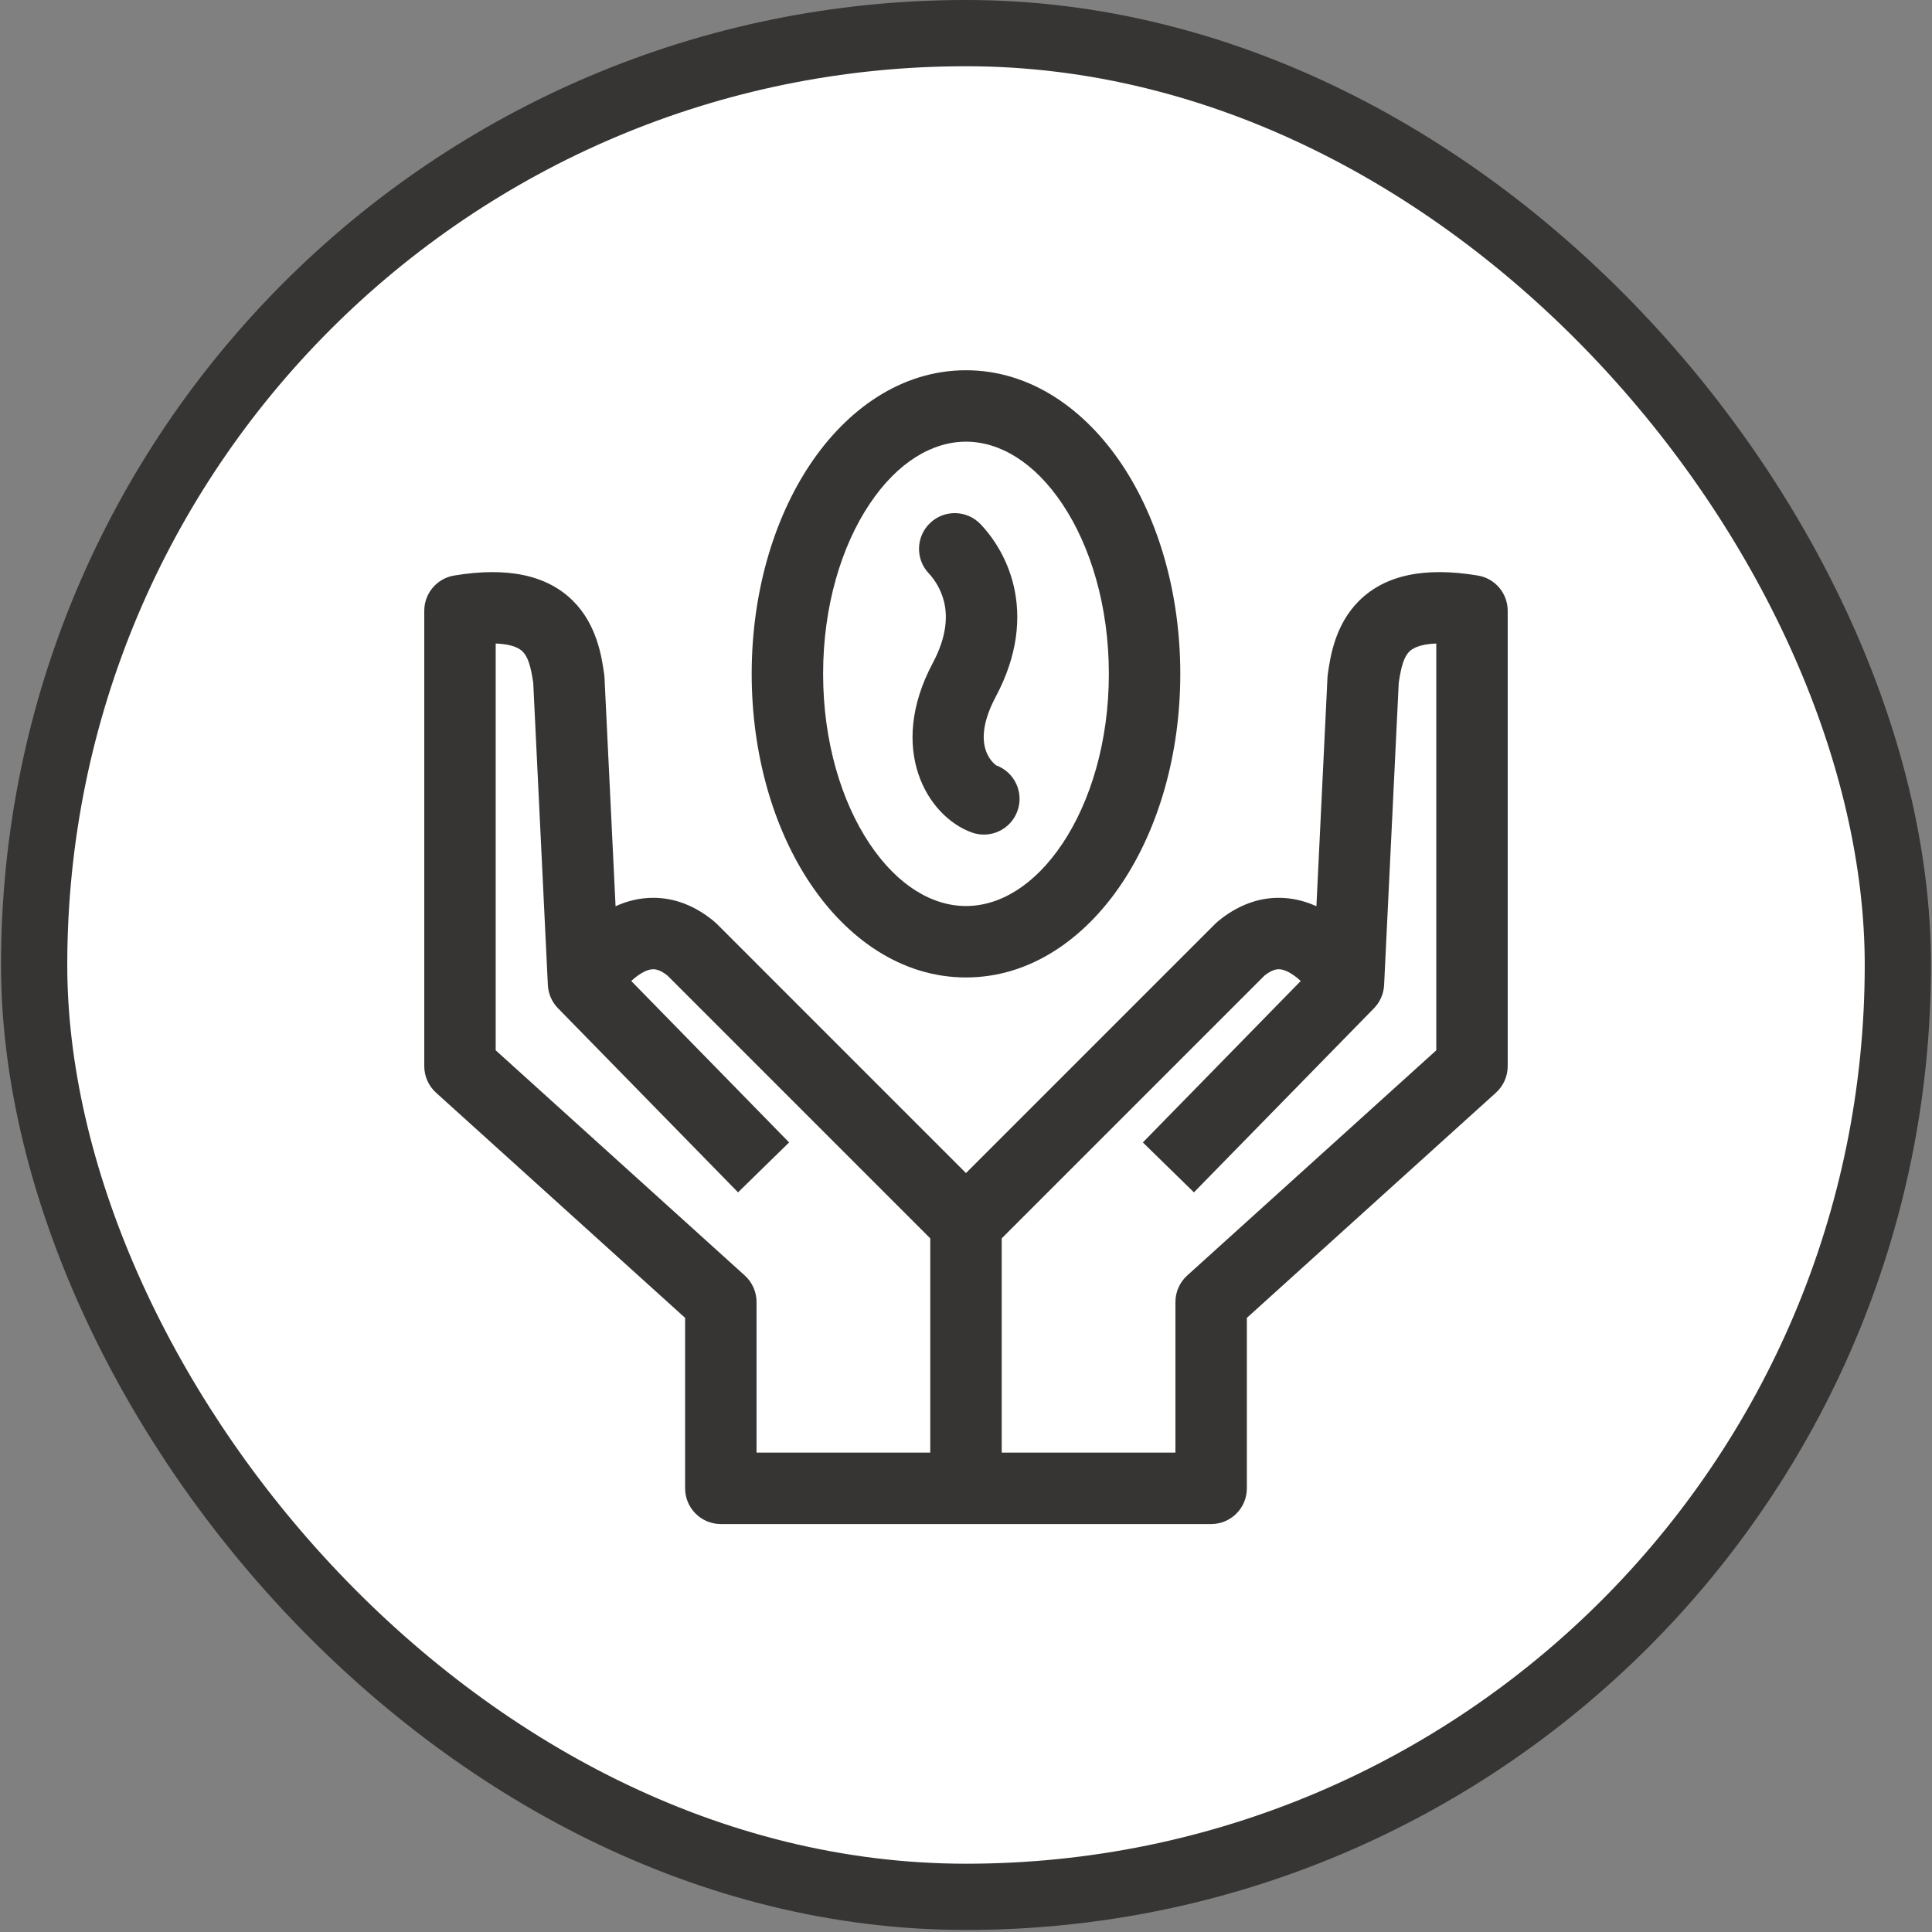
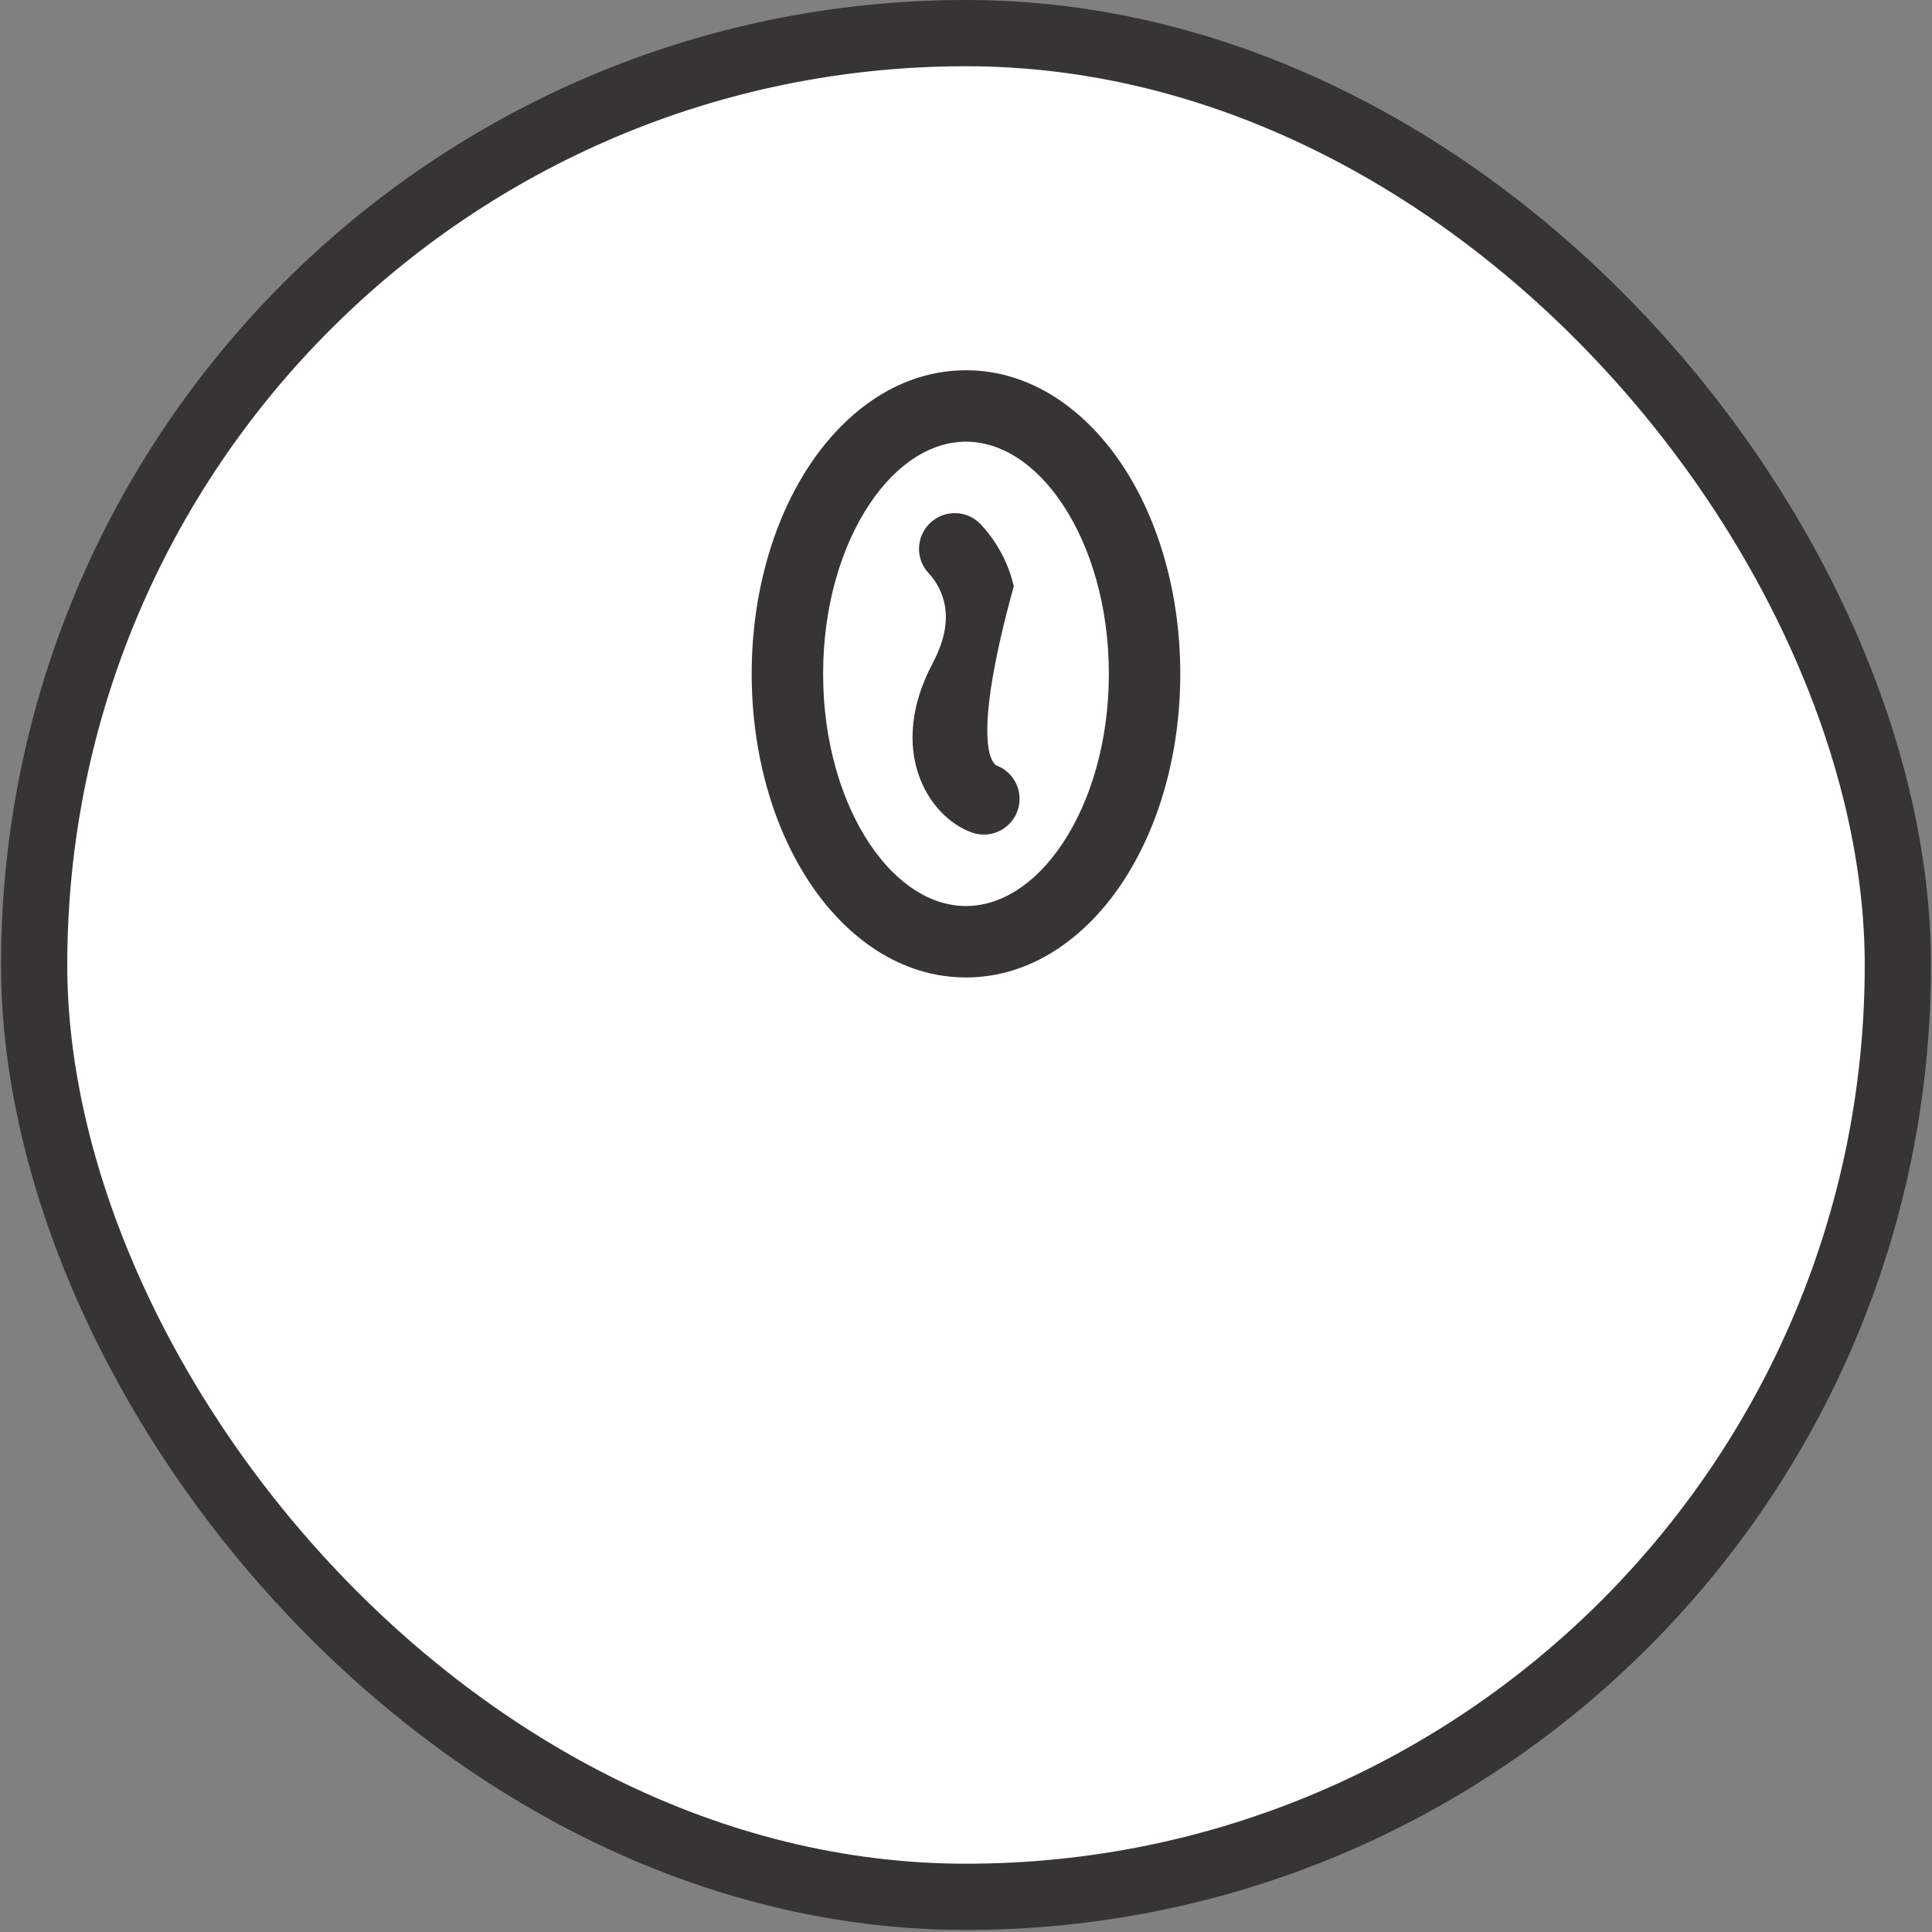
<svg xmlns="http://www.w3.org/2000/svg" fill="none" viewBox="0 0 70 70" height="70" width="70">
  <rect x="0" y="0" width="70" height="70" fill="#808080" stroke="none" />
  <rect fill="white" rx="33.763" height="67.526" width="67.526" y="1.2" x="1.237" />
  <rect stroke-width="2.4" stroke="#363534" rx="33.763" height="67.526" width="67.526" y="1.2" x="1.237" />
-   <path fill="#363534" d="M21.888 24.412L21.891 24.429C21.896 24.469 21.9 24.509 21.902 24.549L22.303 32.835C22.641 32.681 23.024 32.567 23.449 32.537C24.288 32.477 25.121 32.757 25.879 33.389C25.909 33.414 25.938 33.44 25.966 33.468L34.999 42.502L44.033 33.468C44.061 33.44 44.09 33.414 44.12 33.389C44.878 32.757 45.712 32.477 46.55 32.537C46.974 32.567 47.358 32.681 47.696 32.835L48.097 24.549C48.099 24.509 48.103 24.469 48.108 24.429L48.111 24.412C48.196 23.819 48.363 22.645 49.235 21.775C50.193 20.819 51.641 20.536 53.546 20.853C54.17 20.957 54.627 21.497 54.627 22.13L54.627 38.63C54.627 38.996 54.472 39.344 54.201 39.59L45.176 47.749L45.176 53.925C45.176 54.64 44.597 55.219 43.882 55.219L26.117 55.219C25.402 55.219 24.823 54.64 24.823 53.925L24.823 47.749L15.798 39.59C15.527 39.344 15.372 38.996 15.372 38.63L15.372 22.13C15.372 21.497 15.829 20.957 16.453 20.853C18.358 20.536 19.806 20.819 20.765 21.775C21.636 22.645 21.803 23.819 21.888 24.412ZM47.128 35.543C47.063 35.483 46.995 35.426 46.925 35.374C46.688 35.196 46.5 35.128 46.366 35.119C46.276 35.112 46.101 35.12 45.817 35.345L36.294 44.868L36.294 52.631L42.588 52.631L42.588 47.174C42.588 46.808 42.743 46.459 43.014 46.214L52.039 38.055L52.039 23.317C51.383 23.336 51.145 23.526 51.063 23.607C50.874 23.796 50.771 24.119 50.679 24.737L50.149 35.689C50.134 36.005 50.003 36.305 49.782 36.531L43.258 43.201L41.408 41.392L47.128 35.543ZM33.705 52.631L33.705 44.868L24.182 35.345C23.898 35.12 23.723 35.112 23.633 35.119C23.499 35.128 23.311 35.196 23.074 35.374C23.004 35.426 22.936 35.483 22.871 35.543L28.591 41.392L26.741 43.201L20.217 36.531C19.996 36.305 19.865 36.005 19.85 35.689L19.32 24.737C19.228 24.119 19.125 23.796 18.936 23.607C18.855 23.526 18.616 23.336 17.96 23.317L17.96 38.055L26.985 46.214C27.256 46.459 27.411 46.808 27.411 47.174L27.411 52.631L33.705 52.631Z" clip-rule="evenodd" fill-rule="evenodd" />
  <path fill="#363534" d="M31.501 18.27C30.49 19.786 29.823 21.955 29.823 24.415C29.823 26.876 30.49 29.044 31.501 30.561C32.517 32.086 33.78 32.827 34.999 32.827C36.219 32.827 37.481 32.086 38.498 30.561C39.509 29.044 40.176 26.876 40.176 24.415C40.176 21.955 39.509 19.786 38.498 18.27C37.481 16.745 36.219 16.003 34.999 16.003C33.78 16.003 32.517 16.745 31.501 18.27ZM29.347 16.834C30.672 14.847 32.645 13.415 34.999 13.415C37.353 13.415 39.326 14.847 40.652 16.834C41.983 18.831 42.764 21.515 42.764 24.415C42.764 27.315 41.983 29.999 40.652 31.996C39.326 33.984 37.353 35.415 34.999 35.415C32.645 35.415 30.672 33.984 29.347 31.996C28.016 29.999 27.235 27.315 27.235 24.415C27.235 21.515 28.016 18.831 29.347 16.834Z" clip-rule="evenodd" fill-rule="evenodd" />
-   <path fill="#363534" d="M33.702 18.947C34.22 18.455 35.039 18.477 35.531 18.995C35.909 19.394 36.478 20.15 36.731 21.238C36.991 22.359 36.889 23.721 36.081 25.238C35.147 26.991 35.979 27.64 36.082 27.721C36.091 27.728 36.095 27.731 36.09 27.729C36.762 27.974 37.107 28.717 36.862 29.389C36.617 30.06 35.874 30.405 35.203 30.16C33.584 29.569 32.14 27.13 33.797 24.021C34.325 23.029 34.321 22.305 34.21 21.824C34.09 21.311 33.817 20.95 33.653 20.776C33.161 20.258 33.183 19.439 33.702 18.947Z" clip-rule="evenodd" fill-rule="evenodd" />
+   <path fill="#363534" d="M33.702 18.947C34.22 18.455 35.039 18.477 35.531 18.995C35.909 19.394 36.478 20.15 36.731 21.238C35.147 26.991 35.979 27.64 36.082 27.721C36.091 27.728 36.095 27.731 36.09 27.729C36.762 27.974 37.107 28.717 36.862 29.389C36.617 30.06 35.874 30.405 35.203 30.16C33.584 29.569 32.14 27.13 33.797 24.021C34.325 23.029 34.321 22.305 34.21 21.824C34.09 21.311 33.817 20.95 33.653 20.776C33.161 20.258 33.183 19.439 33.702 18.947Z" clip-rule="evenodd" fill-rule="evenodd" />
</svg>